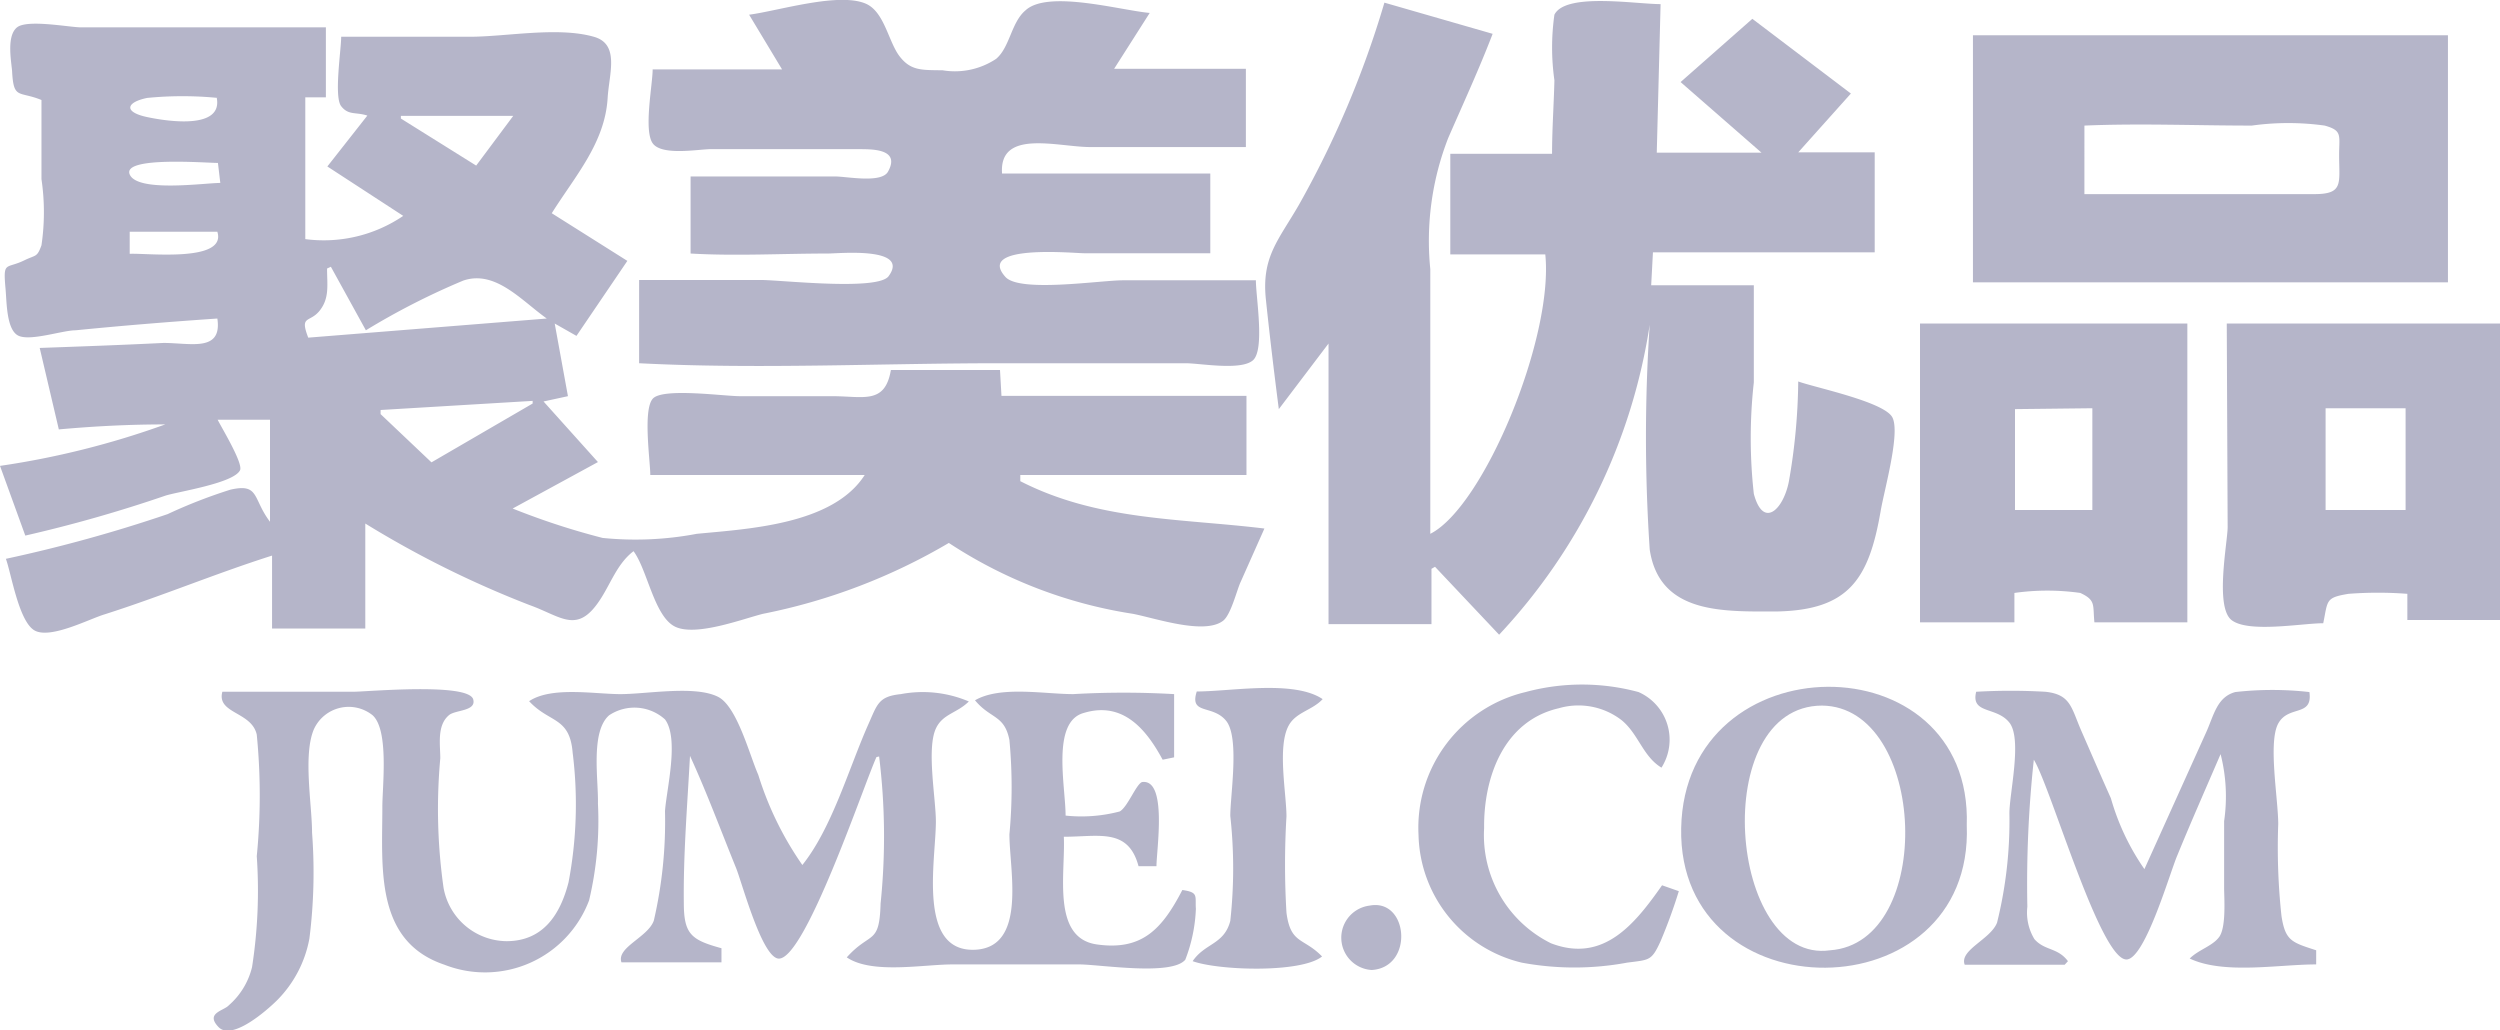
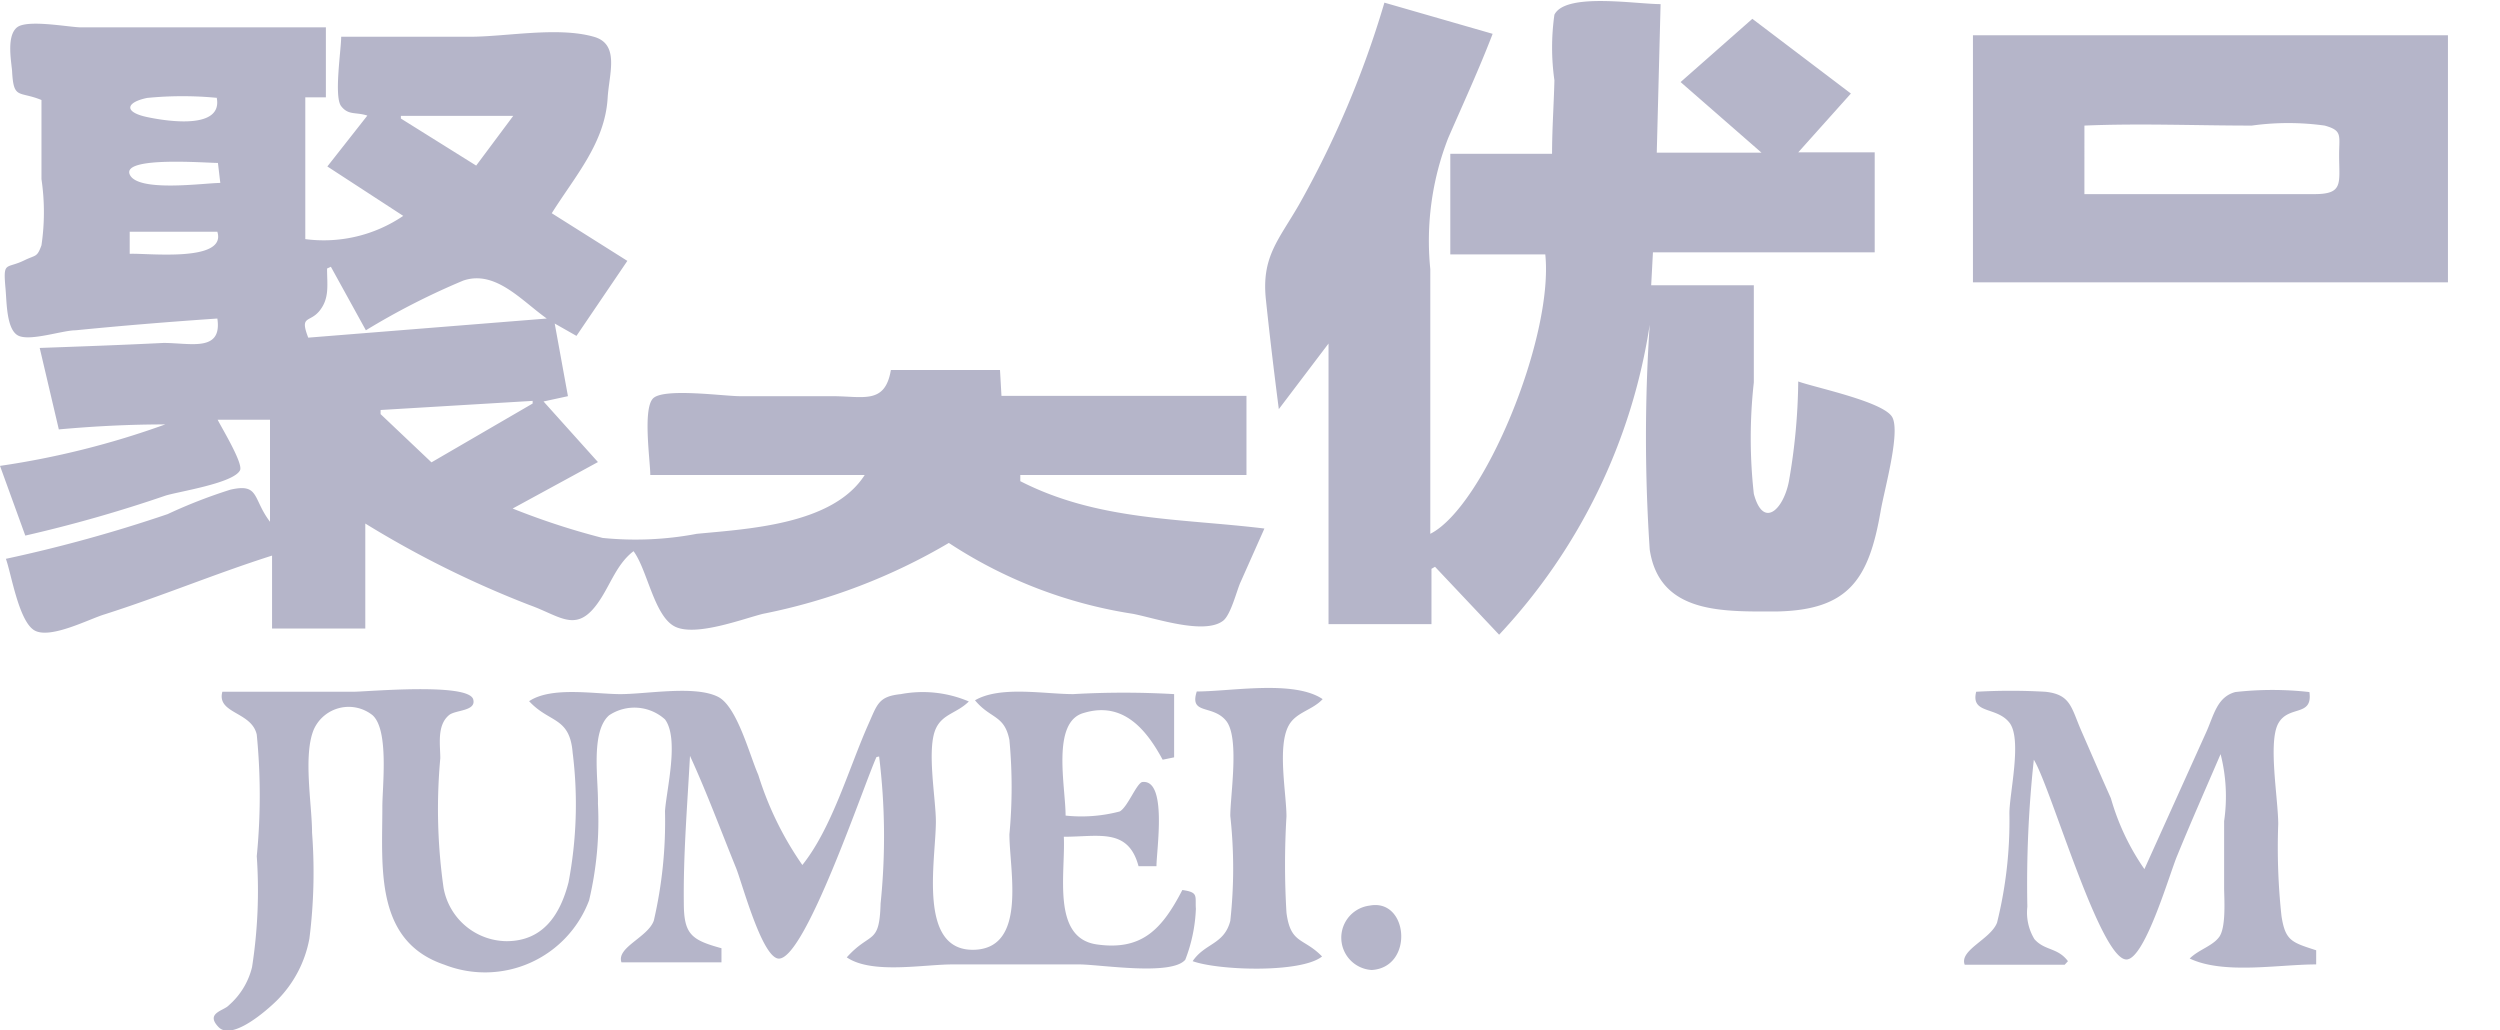
<svg xmlns="http://www.w3.org/2000/svg" viewBox="0 0 85 35.03">
  <defs>
    <style>.cls-1{fill:#b5b5c9;}</style>
  </defs>
  <title>JUMEIYOUPIN</title>
  <g id="图层_2" data-name="图层 2">
    <g id="图层_1-2" data-name="图层 1">
      <path class="cls-1" d="M32.26,18.46a20.13,20.13,0,0,1-6.32,2.41c-.68.17-2.3.79-3,.43s-.93-1.93-1.4-2.56c-.63.48-.82,1.28-1.31,1.89-.69.86-1.22.3-2.23-.06a34.1,34.1,0,0,1-5.58-2.77v3.57H9.25V18.89c-1.92.61-3.78,1.39-5.7,2-.53.16-1.88.87-2.4.53S.38,19.49.2,19a49.14,49.14,0,0,0,5.5-1.52,17.36,17.36,0,0,1,2.13-.83c1-.23.75.3,1.35,1.09V14.27H7.4c.12.25.88,1.49.76,1.72-.22.44-2.08.72-2.53.86A47,47,0,0,1,.86,18.21L0,15.84a28.73,28.73,0,0,0,5.62-1.41c-1.22,0-2.4.06-3.62.17l-.65-2.77c1.4-.05,2.8-.1,4.21-.17.92,0,2,.32,1.83-.83-1.61.11-3.21.24-4.82.4-.44,0-1.51.37-1.93.19S.23,10.29.19,9.84c-.09-1,0-.67.66-1,.38-.18.41-.09.56-.5a7.7,7.7,0,0,0,0-2.25c0-.89,0-1.8,0-2.69-.78-.32-.95,0-1-1C.37,2,.23,1.21.58.93s1.79,0,2.17,0h8.33V3.31l-.7,0V8.13a4.81,4.81,0,0,0,3.33-.79L11.13,5.66l1.36-1.73c-.4-.13-.64,0-.89-.32s0-1.91,0-2.36h4.36c1.25,0,3-.35,4.23,0,.89.25.52,1.25.47,2.08-.09,1.53-1.11,2.66-1.9,3.92l2.57,1.62L19.6,11.42,18.86,11l.45,2.47-.83.18,1.85,2.06-2.9,1.58a24.69,24.69,0,0,0,3.06,1,11.15,11.15,0,0,0,3.2-.14c1.75-.17,4.63-.31,5.71-2H22.11c0-.47-.26-2.23.09-2.6s2.41-.08,2.95-.08l3.14,0c1.07,0,1.8.29,2-.89H34l.05.88h8.33v2.69H34.69l0,.21c2.64,1.35,5.42,1.26,8.3,1.61l-.81,1.82c-.13.28-.33,1.12-.6,1.32-.64.48-2.29-.09-3.06-.24A15.74,15.74,0,0,1,32.26,18.46ZM12.44,11.23,11.25,9.07l-.13.06c0,.55.09,1-.25,1.43s-.69.14-.39.92l8.11-.65c-.87-.62-1.75-1.66-2.84-1.29A24.55,24.55,0,0,0,12.44,11.23Zm.5,2.71,0,.14,1.73,1.64,3.44-2,0-.09Zm.69-10,0,.09,2.56,1.6,1.26-1.69ZM7.41,5.54c-.42,0-3.26-.23-3,.39s2.55.29,3.08.29Zm0,2.34h-3v.75C5,8.6,7.72,8.93,7.39,7.88Zm0-4.55A12.23,12.23,0,0,0,5,3.33c-.72.15-.8.48,0,.65S7.57,4.38,7.37,3.33Z" />
      <path class="cls-1" d="M56.33,5.19h3.56l-2.75-2.4L59.58.64l3.35,2.54-1.79,2h2.6v3.4H56.2L56.14,9.7h3.49V13a17.15,17.15,0,0,0,0,3.79c.32,1.2,1,.54,1.19-.41a20.6,20.6,0,0,0,.32-3.41c.58.21,2.92.69,3.2,1.22s-.28,2.48-.4,3.2c-.4,2.3-1.08,3.35-3.52,3.4-1.8,0-4,.11-4.33-2.11a57.28,57.28,0,0,1,0-7.64,19.75,19.75,0,0,1-5.12,10.54l-2.18-2.31-.12.07v1.88H45.17V11.68l-1.69,2.23c-.16-1.24-.31-2.49-.44-3.73-.15-1.44.42-2,1.12-3.21A33,33,0,0,0,47.07.09l3.68,1.06c-.46,1.2-1,2.37-1.51,3.54a9.63,9.63,0,0,0-.61,4.46v9c1.82-.92,4.2-6.68,3.91-9.5H49.31V5.23h3.46c0-.83.06-1.66.08-2.5a7.93,7.93,0,0,1,0-2.23c.38-.76,2.75-.36,3.61-.36Z" />
-       <path class="cls-1" d="M42.36,5H37.07c-1.1,0-3.11-.63-3,.9h7.08V8.61H36.85c-.34,0-3.67-.32-2.67.8.47.55,3.23.12,4,.12H42.7c0,.57.31,2.36-.1,2.72s-1.8.1-2.29.1H34c-4.08,0-8.21.21-12.27,0V9.52h4.16c.66,0,4,.38,4.33-.14.72-1-1.71-.76-2.07-.76-1.55,0-3.13.09-4.67,0V6h4.92c.39,0,1.56.24,1.79-.16.46-.82-.64-.76-1-.77-1.67,0-3.34,0-5,0-.43,0-1.69.24-2-.2s0-2,0-2.51h4.4L25.47.5c1-.13,3.09-.79,4-.36.61.3.74,1.29,1.12,1.78s.75.46,1.46.47A2.53,2.53,0,0,0,33.87,2c.47-.4.51-1.24,1-1.65.76-.7,3.22,0,4.22.09L37.88,2.34h4.48Z" />
      <path class="cls-1" d="M29.8,25.74c-.43.94-2.46,7-3.35,6.85-.56-.1-1.22-2.57-1.42-3.07-.52-1.28-1-2.58-1.57-3.82-.09,1.67-.23,3.36-.21,5,0,1.07.26,1.26,1.28,1.54l0,.48H21.13c-.18-.51.9-.85,1.1-1.42a14.93,14.93,0,0,0,.38-3.72c.05-.74.49-2.46,0-3.12a1.55,1.55,0,0,0-1.9-.14c-.64.56-.36,2.2-.38,3a11.71,11.71,0,0,1-.3,3.29,3.78,3.78,0,0,1-4.92,2.19C12.73,32,13,29.49,13,27.43c0-.7.23-2.6-.33-3.11a1.3,1.3,0,0,0-2,.48c-.37.88-.06,2.57-.06,3.51a18,18,0,0,1-.09,3.6A4,4,0,0,1,9.43,34c-.34.34-1.54,1.4-2,.92s.18-.55.35-.74a2.5,2.5,0,0,0,.79-1.3,16.94,16.94,0,0,0,.16-3.77,21.12,21.12,0,0,0,0-4.13c-.17-.79-1.37-.71-1.17-1.46H12c.47,0,3.93-.32,4.09.26.11.41-.62.35-.83.54-.41.35-.29,1-.29,1.46a19,19,0,0,0,.11,4.4A2.2,2.2,0,0,0,17.22,32c1.25,0,1.83-.91,2.11-2a14.17,14.17,0,0,0,.14-4.41c-.1-1.23-.79-1-1.48-1.75.75-.5,2.17-.25,3.06-.24s2.56-.31,3.36.09c.65.32,1.08,2,1.37,2.65a11.1,11.1,0,0,0,1.5,3.07c1-1.25,1.57-3.25,2.22-4.73.33-.73.35-1,1.13-1.08a4,4,0,0,1,2.31.25c-.4.4-.89.42-1.12.92-.32.69,0,2.39,0,3.16,0,1.31-.65,4.48,1.36,4.36,1.74-.11,1.14-2.72,1.14-3.92a17.2,17.2,0,0,0,0-3.21c-.17-.86-.64-.71-1.17-1.35.86-.5,2.36-.21,3.34-.21a30.17,30.17,0,0,1,3.43,0v2.15l-.39.08c-.54-1-1.33-2-2.68-1.59-1.11.3-.62,2.5-.62,3.49a5.11,5.11,0,0,0,1.84-.14c.27-.15.56-.93.76-1,.87-.12.49,2.31.49,2.86h-.61c-.35-1.31-1.35-1-2.54-1,.06,1.24-.42,3.44,1.12,3.66s2.22-.52,2.91-1.85c.56.08.43.2.46.64a5.34,5.34,0,0,1-.36,1.73c-.47.56-2.9.16-3.61.16h-4.3c-1,0-2.75.34-3.6-.24.81-.9,1.11-.4,1.15-1.83a22.22,22.22,0,0,0-.05-5Z" />
      <path class="cls-1" d="M67.08,9.6V1.2H83.23V9.6Zm3.79-3h5.24c.85,0,1.73,0,2.58,0,1,0,.84-.37.84-1.33,0-.67.12-.83-.49-1a9,9,0,0,0-2.48,0c-1.89,0-3.8-.08-5.69,0Z" />
-       <path class="cls-1" d="M75.71,11H85V21.08H81.85l0-.89a13.22,13.22,0,0,0-2,0c-.79.13-.7.22-.86,1-.72,0-2.55.34-3.12-.11s-.13-2.66-.13-3.16Zm3.36,6.34h2.72V13.88H79.07Z" />
-       <path class="cls-1" d="M74.37,11V21.16H71.21c-.06-.59.06-.75-.48-1a8,8,0,0,0-2.24,0v1H65.28V11Zm-5.86,2.91v3.43h2.63V13.88Z" />
      <path class="cls-1" d="M67.19,23.52a20.48,20.48,0,0,1,2.35,0c.87.09.88.54,1.23,1.34s.66,1.52,1,2.28a8.11,8.11,0,0,0,1.14,2.41L75,24.92c.27-.59.37-1.22,1-1.39a11.17,11.17,0,0,1,2.52,0c.12.86-.71.43-1.06,1.07s0,2.57,0,3.42a21.65,21.65,0,0,0,.11,3.12c.13.85.35.9,1.18,1.17v.48c-1.28,0-3.14.35-4.3-.2.3-.3.77-.42,1-.73s.18-1.19.17-1.64c0-.77,0-1.54,0-2.3a5.81,5.81,0,0,0-.12-2.28c-.49,1.14-1,2.29-1.47,3.44-.25.58-1.07,3.44-1.7,3.54-.89.14-2.6-5.86-3.18-6.79a39.28,39.28,0,0,0-.22,5,1.74,1.74,0,0,0,.24,1.1c.35.4.79.28,1.14.75l-.11.12h-3.4c-.19-.5.88-.86,1.1-1.43a14.4,14.4,0,0,0,.42-3.72c0-.68.44-2.52,0-3.08S67,24.29,67.19,23.52Z" />
-       <path class="cls-1" d="M66.87,28.06c.25,6.41-9.83,6.47-9.71.1S67.08,21.74,66.87,28.06Zm-4.65,4.25c3.6-.25,3.3-8.28-.27-8.32C58.07,24,58.77,32.8,62.22,32.31Z" />
-       <path class="cls-1" d="M56.51,30.1l.57.2A17.82,17.82,0,0,1,56.46,32c-.31.68-.38.63-1.14.73a9.79,9.79,0,0,1-3.58,0,4.57,4.57,0,0,1-3.51-4.34,4.74,4.74,0,0,1,3.64-4.86,7.35,7.35,0,0,1,3.84,0,1.77,1.77,0,0,1,.78,2.57c-.63-.38-.78-1.14-1.35-1.61A2.4,2.4,0,0,0,53,24.08c-1.87.43-2.56,2.34-2.54,4.08a4.1,4.1,0,0,0,2.27,3.91C54.52,32.76,55.59,31.41,56.51,30.1Z" />
      <path class="cls-1" d="M40.55,32.68c.42-.62,1.07-.56,1.28-1.37a16.37,16.37,0,0,0,0-3.57c0-.71.32-2.66-.14-3.23s-1.26-.19-1-1c1.17,0,3.3-.4,4.28.26-.35.38-.9.44-1.15.89-.4.71-.08,2.33-.08,3.1a27.43,27.43,0,0,0,0,3.27c.14,1.08.58.84,1.21,1.49C44.24,33.09,41.44,33,40.55,32.68Z" />
      <path class="cls-1" d="M46.57,30.79c1.32-.25,1.51,2.1.07,2.19A1.1,1.1,0,0,1,46.57,30.79Z" />
    </g>
  </g>
</svg>